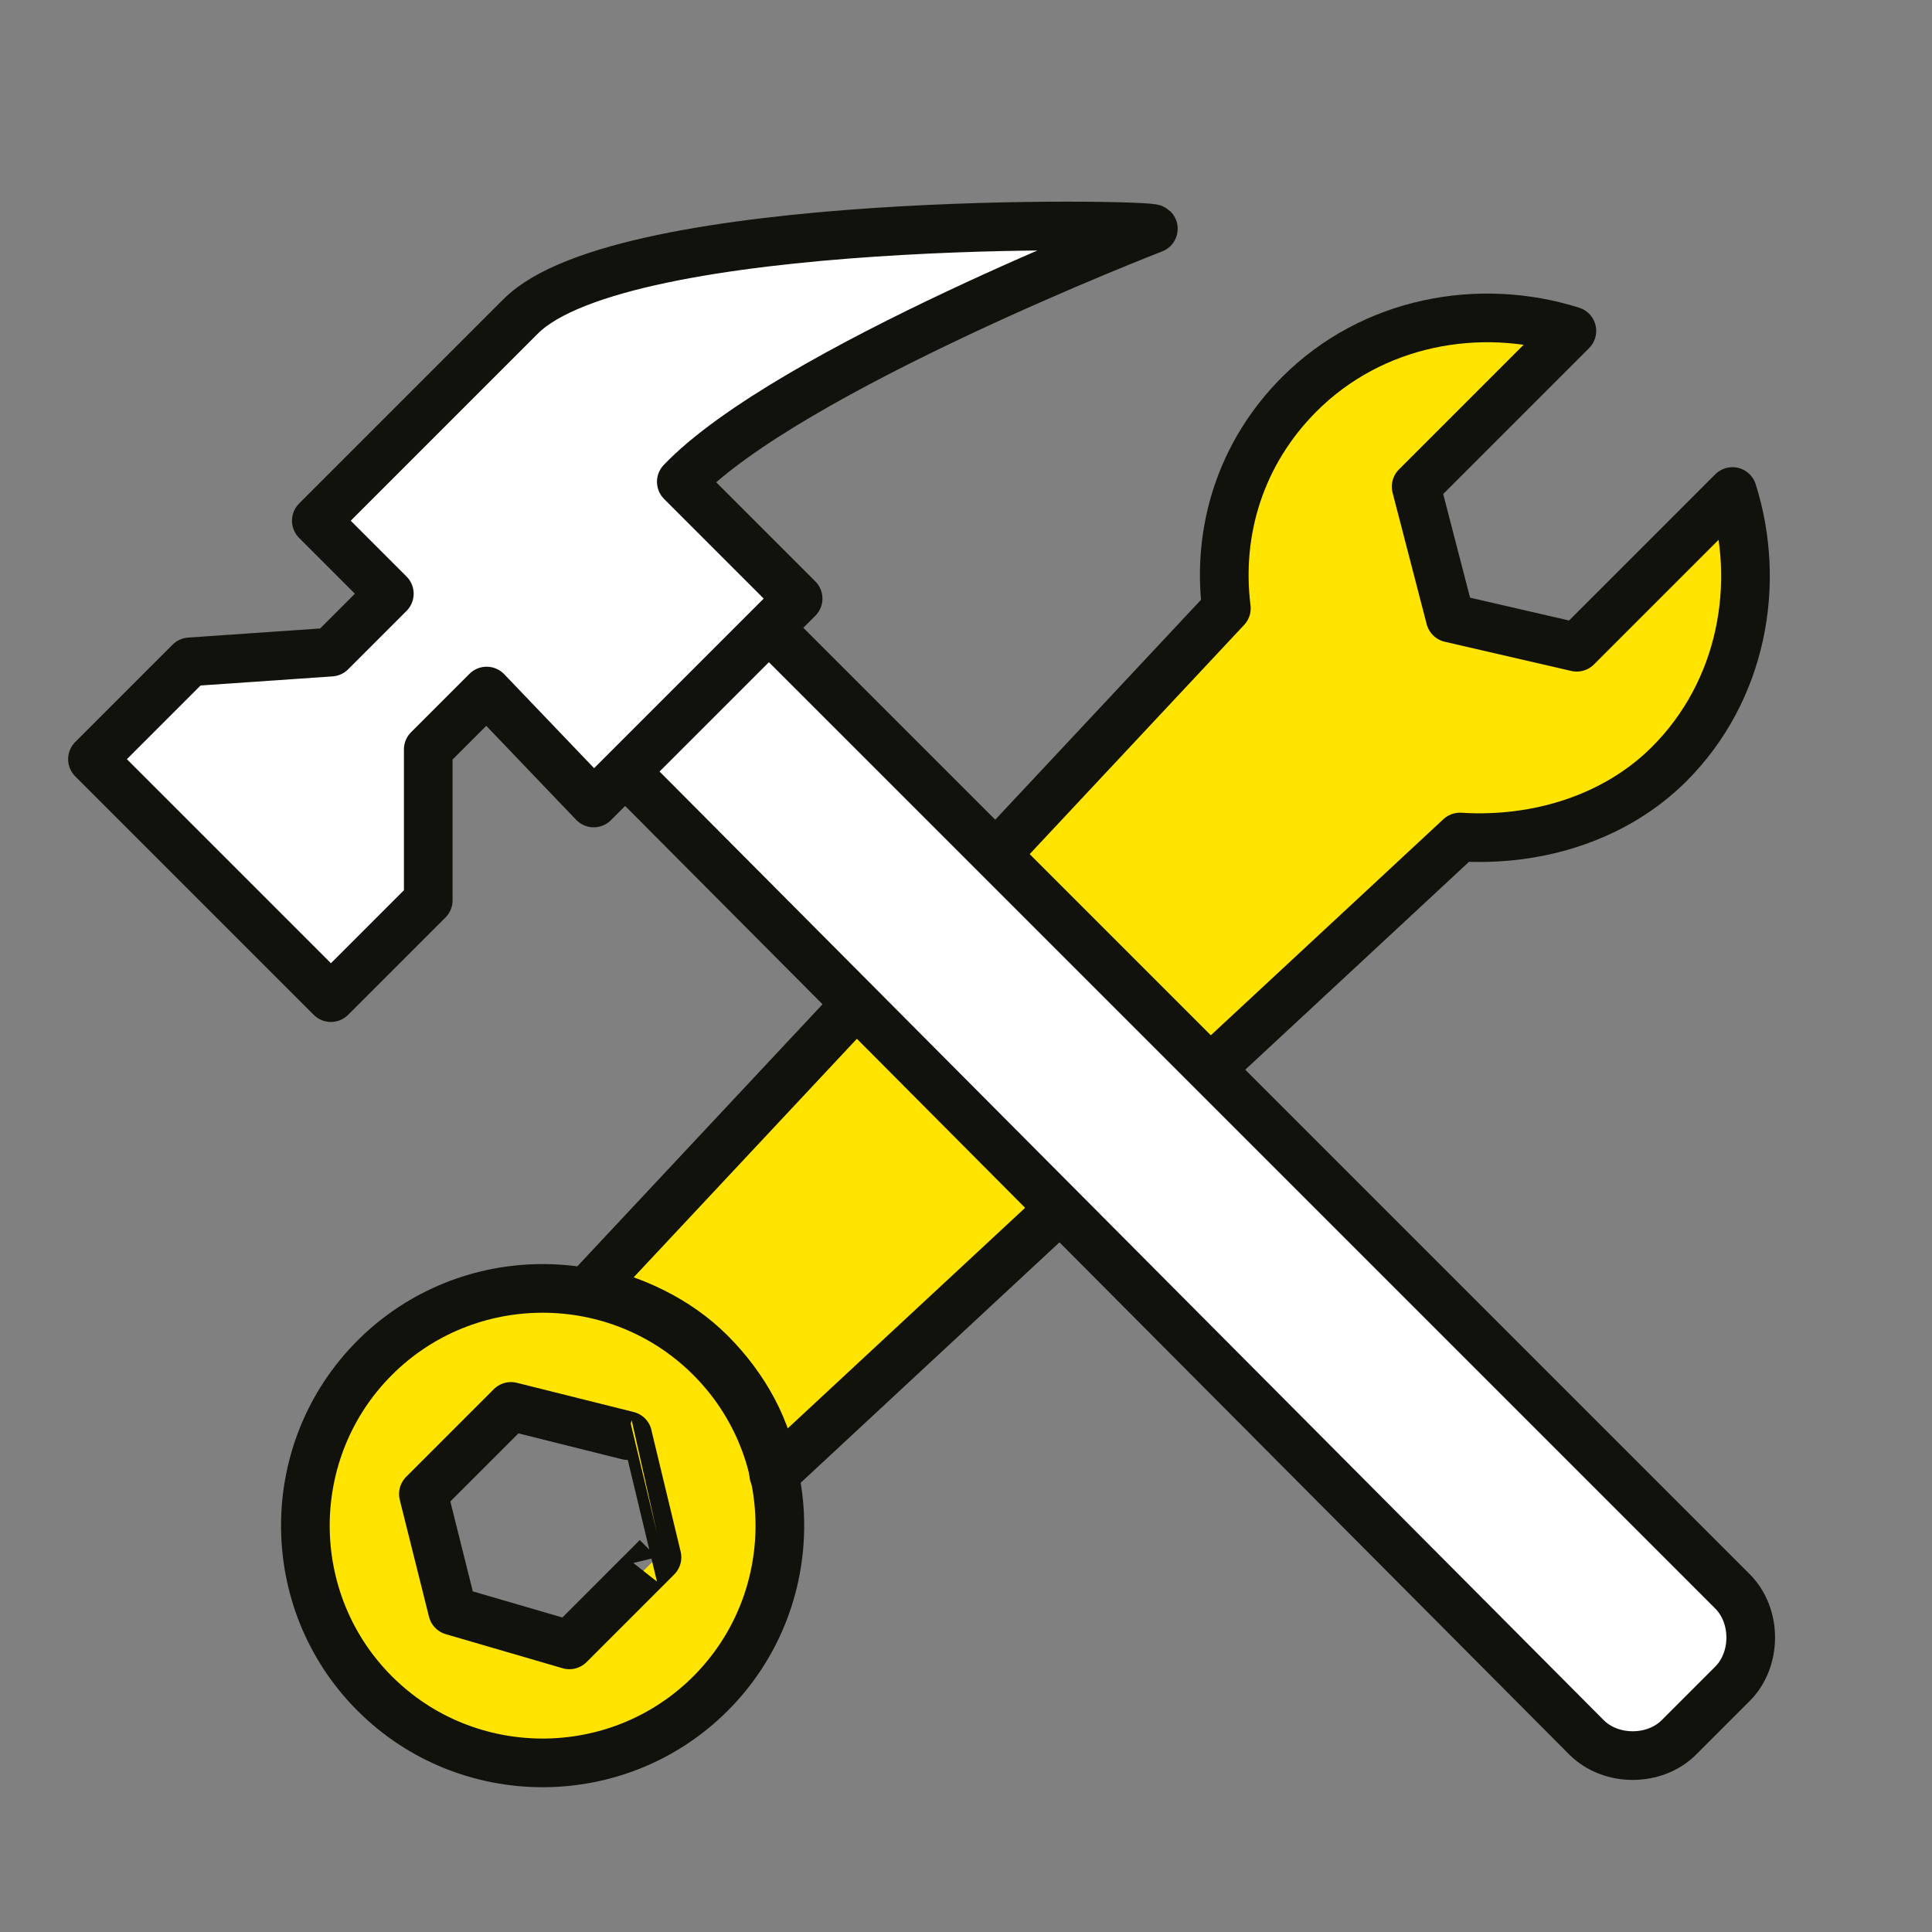
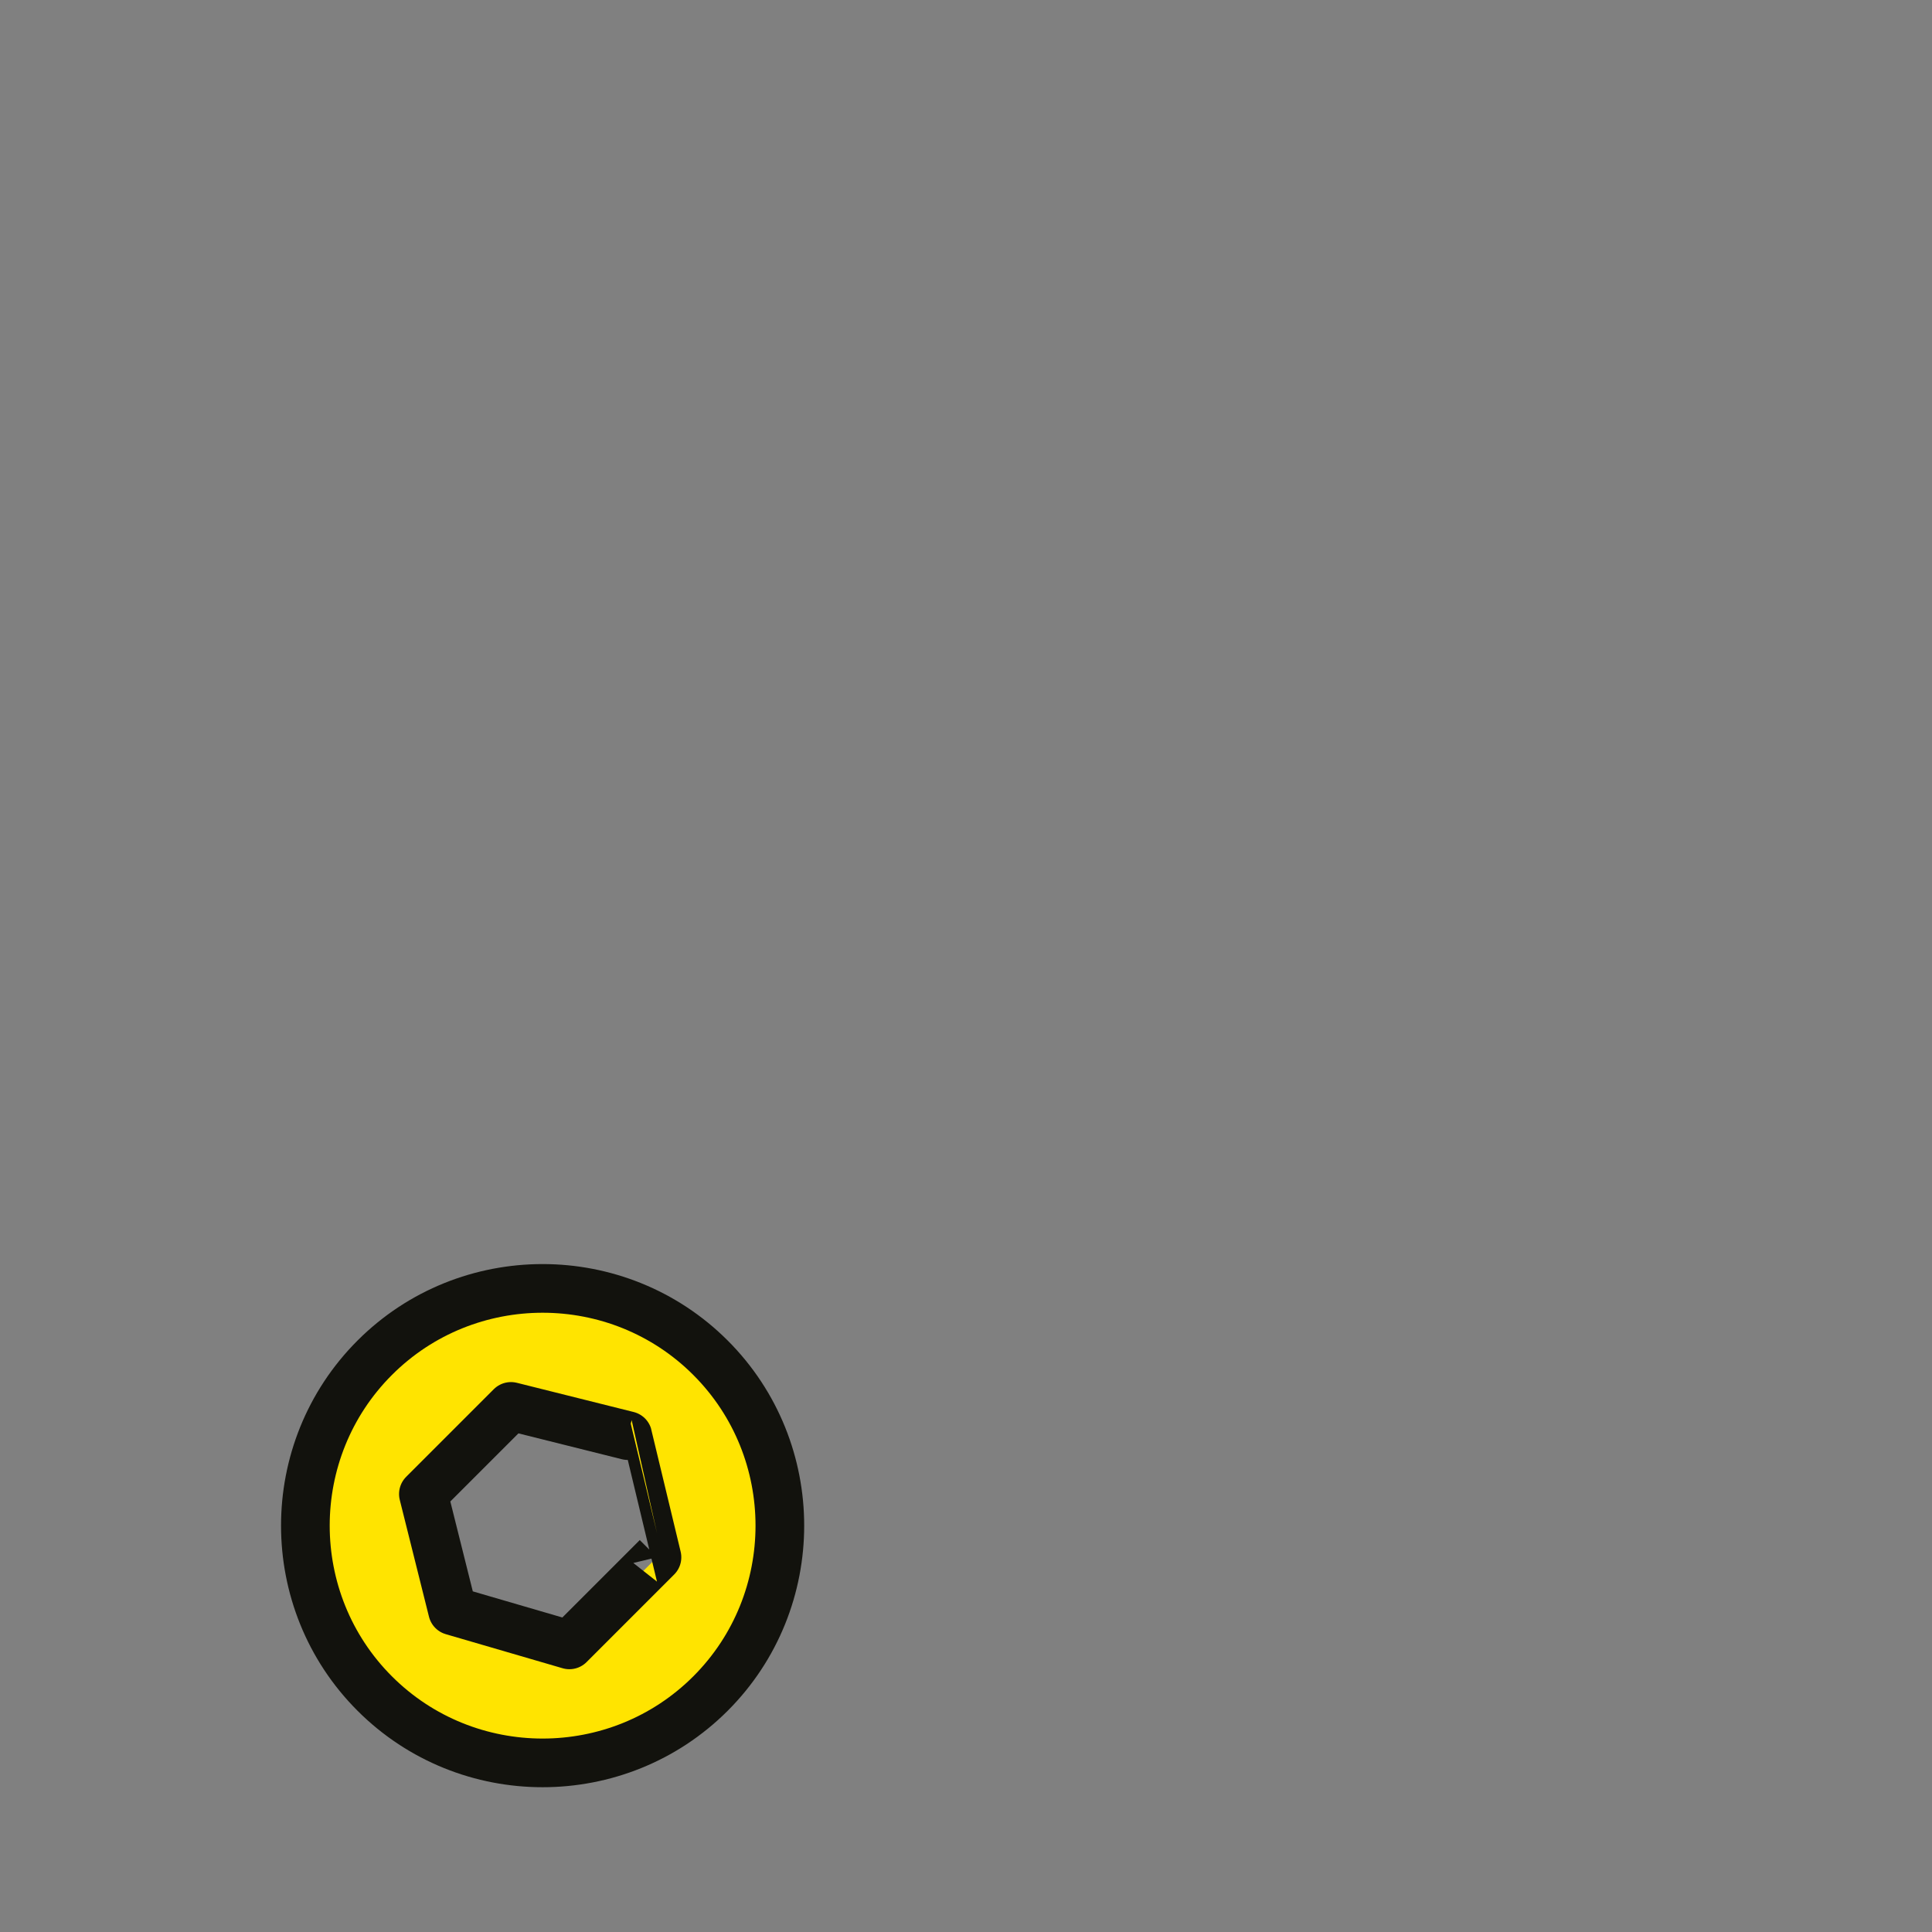
<svg xmlns="http://www.w3.org/2000/svg" version="1.1" id="Ebene_1" x="0px" y="0px" viewBox="0 0 39.7 39.7" style="enable-background:new 0 0 39.7 39.7;" xml:space="preserve">
  <rect x="0" y="0" width="39.7" height="39.7" fill="#808080" stroke="none" />
  <style type="text/css">
	.st0{fill:#FFE400;stroke:#12120D;stroke-linejoin:round;}
	.st1{fill:#FFFFFF;stroke:#12120D;stroke-linejoin:round;}
</style>
  <path class="st0" d="M7.7,27.9c-1.9,1.9-1.9,5,0,6.9s5,1.9,6.9,0s1.9-5,0-6.9S9.6,26,7.7,27.9z M13.5,32l-1.8,1.8l-2.4-0.7l-0.6-2.4  l1.8-1.8l2.4,0.6C12.9,29.5,13.5,32,13.5,32z" />
-   <path class="st0" d="M29.8,12.7L29.1,10l3.2-3.2c-1.9-0.6-4.1-0.2-5.6,1.3c-1.2,1.2-1.7,2.8-1.5,4.4L12.1,26.5  c0.9,0.2,1.8,0.6,2.5,1.3s1.2,1.6,1.3,2.5l14.1-13.1c1.6,0.1,3.2-0.4,4.3-1.5c1.5-1.5,1.9-3.7,1.3-5.6l-3.2,3.2L29.8,12.7L29.8,12.7  z" />
-   <path class="st1" d="M14.5,11.6l21.1,21.1c0.5,0.5,0.5,1.4,0,1.9l-1.1,1.1c-0.5,0.5-1.4,0.5-1.9,0L11.5,14.5c-0.5-0.5-0.5-1.4,0-1.9  l1.1-1.1C13.1,11,14,11,14.5,11.6z" />
-   <path class="st1" d="M6.5,10.7l4.2-4.2c2.1-2.1,12.9-1.9,13-1.8c0,0-7.5,2.9-9.7,5.2l2.4,2.4l-4.2,4.2L10,14.2l-1.2,1.2v3.1l-2,2  l-4.9-4.9l2-2l2.9-0.2l1.2-1.2L6.5,10.7L6.5,10.7z" />
</svg>